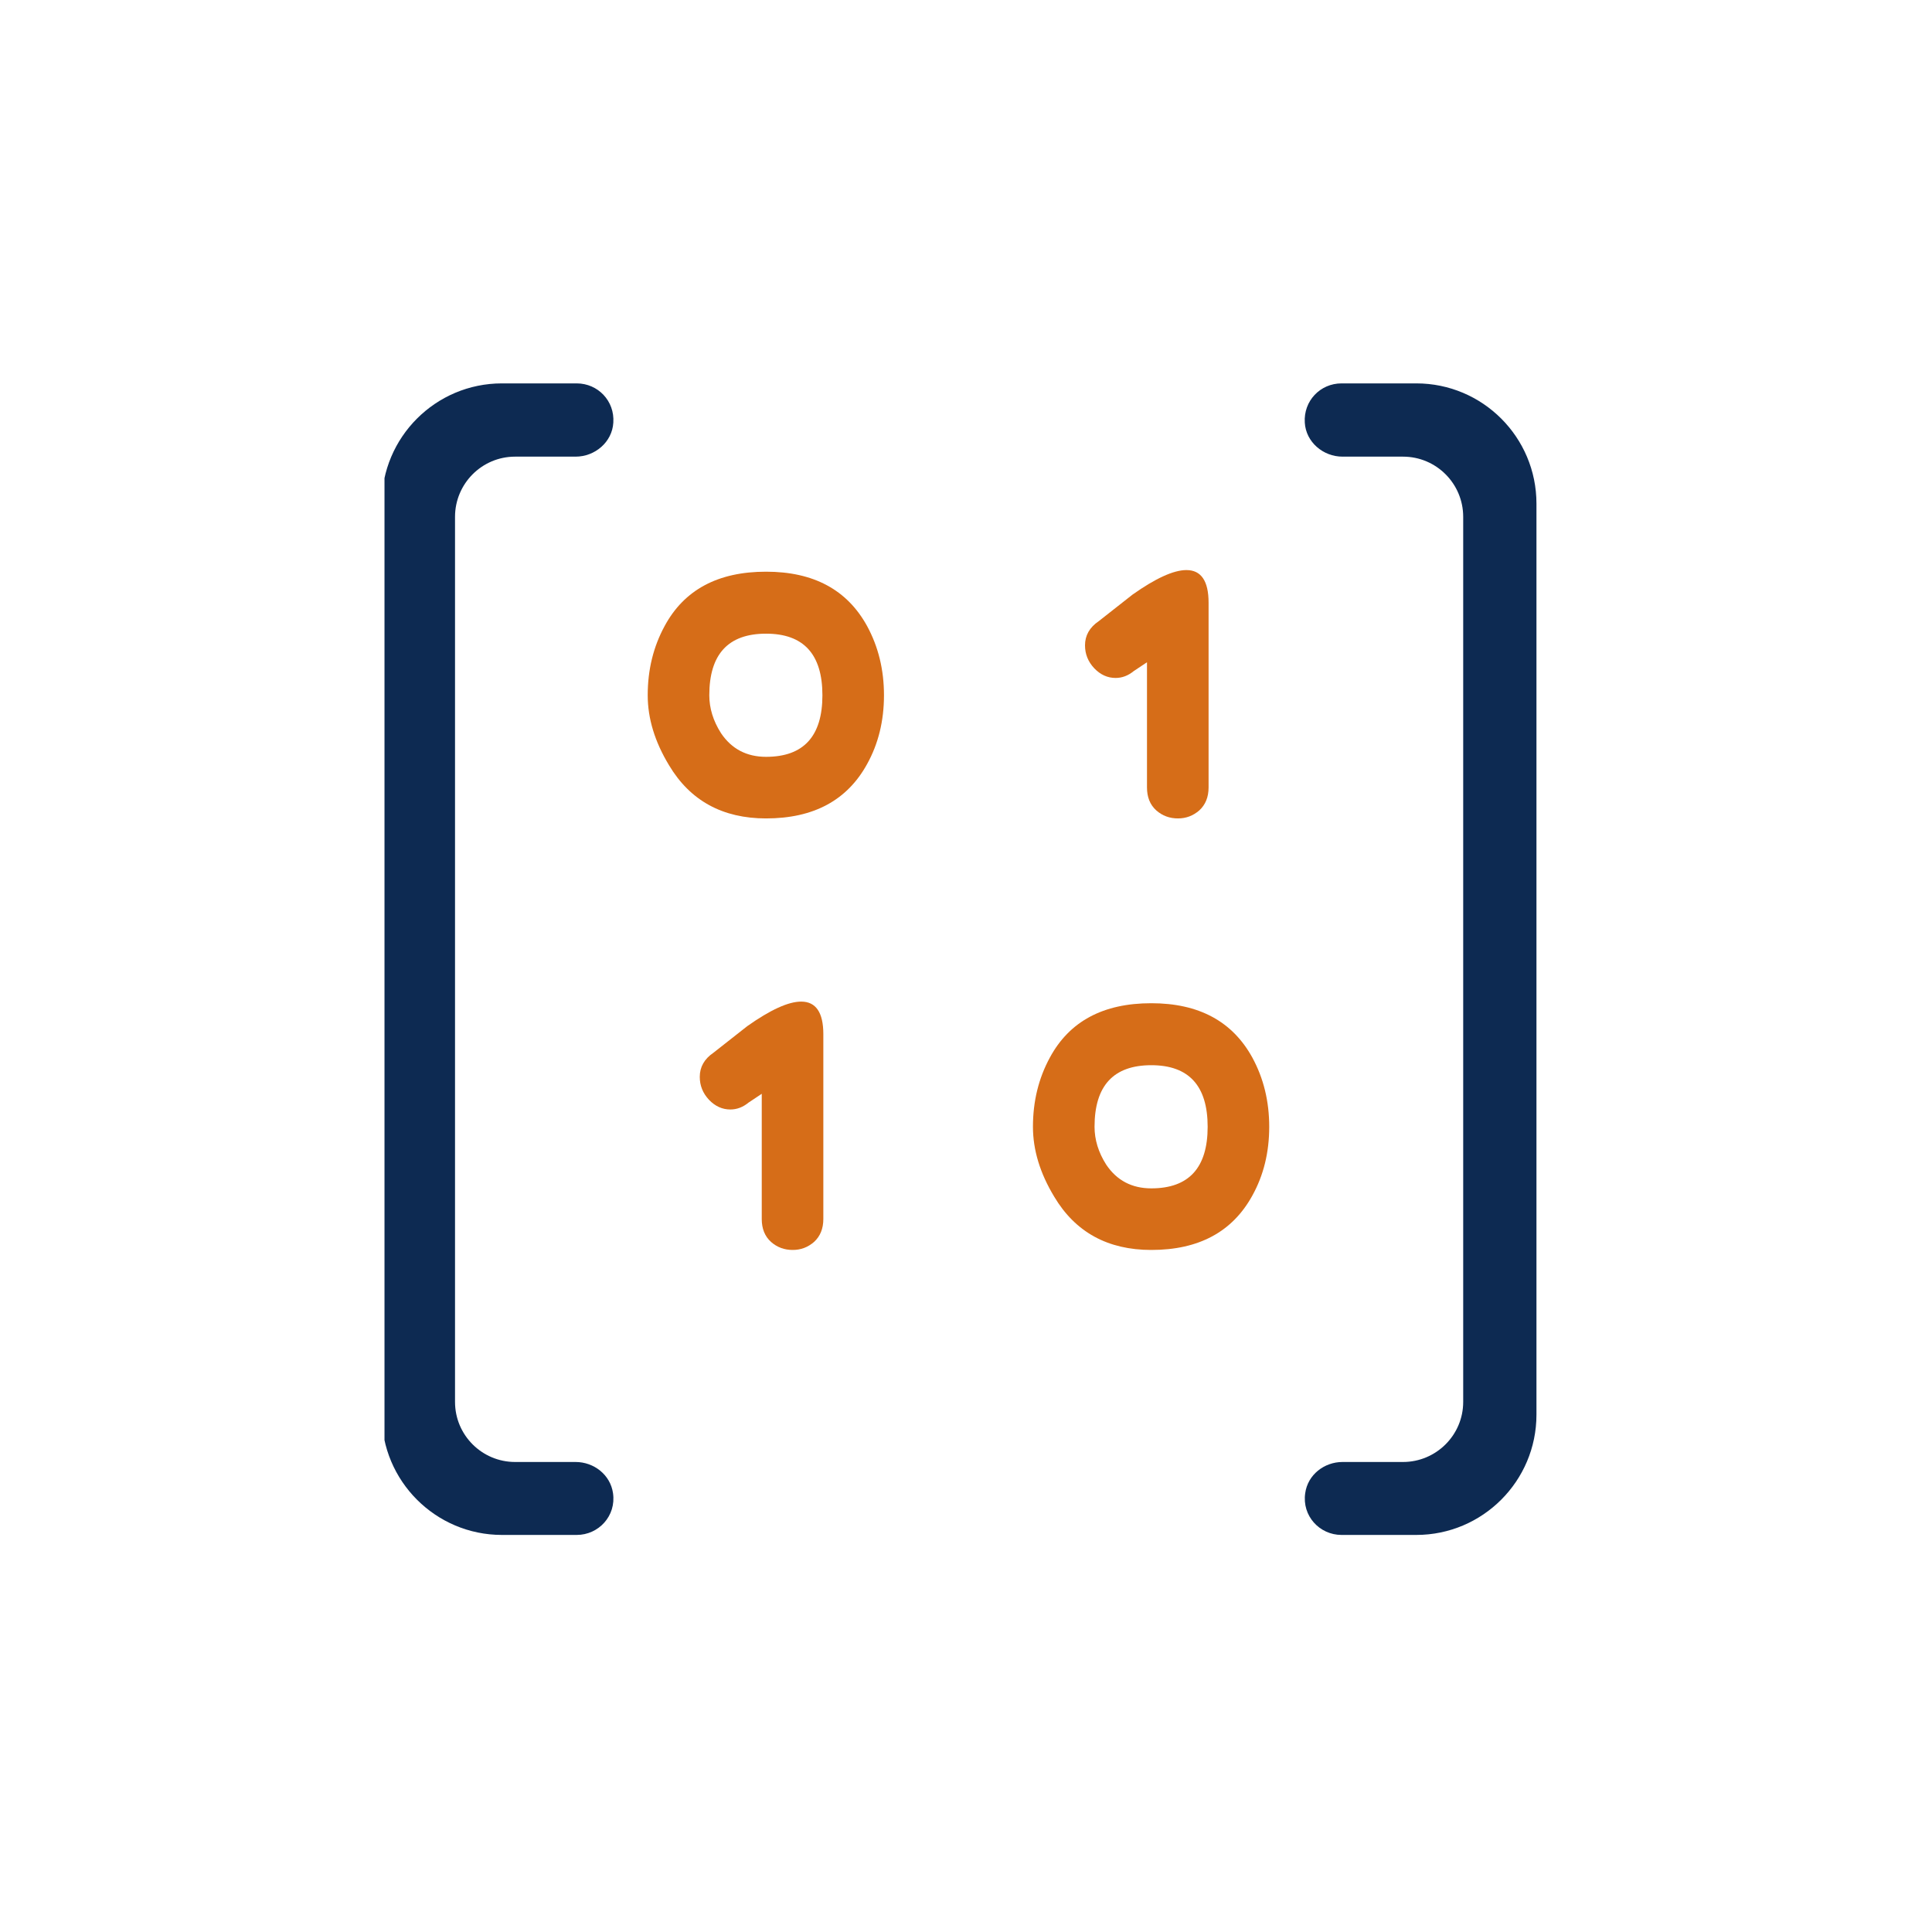
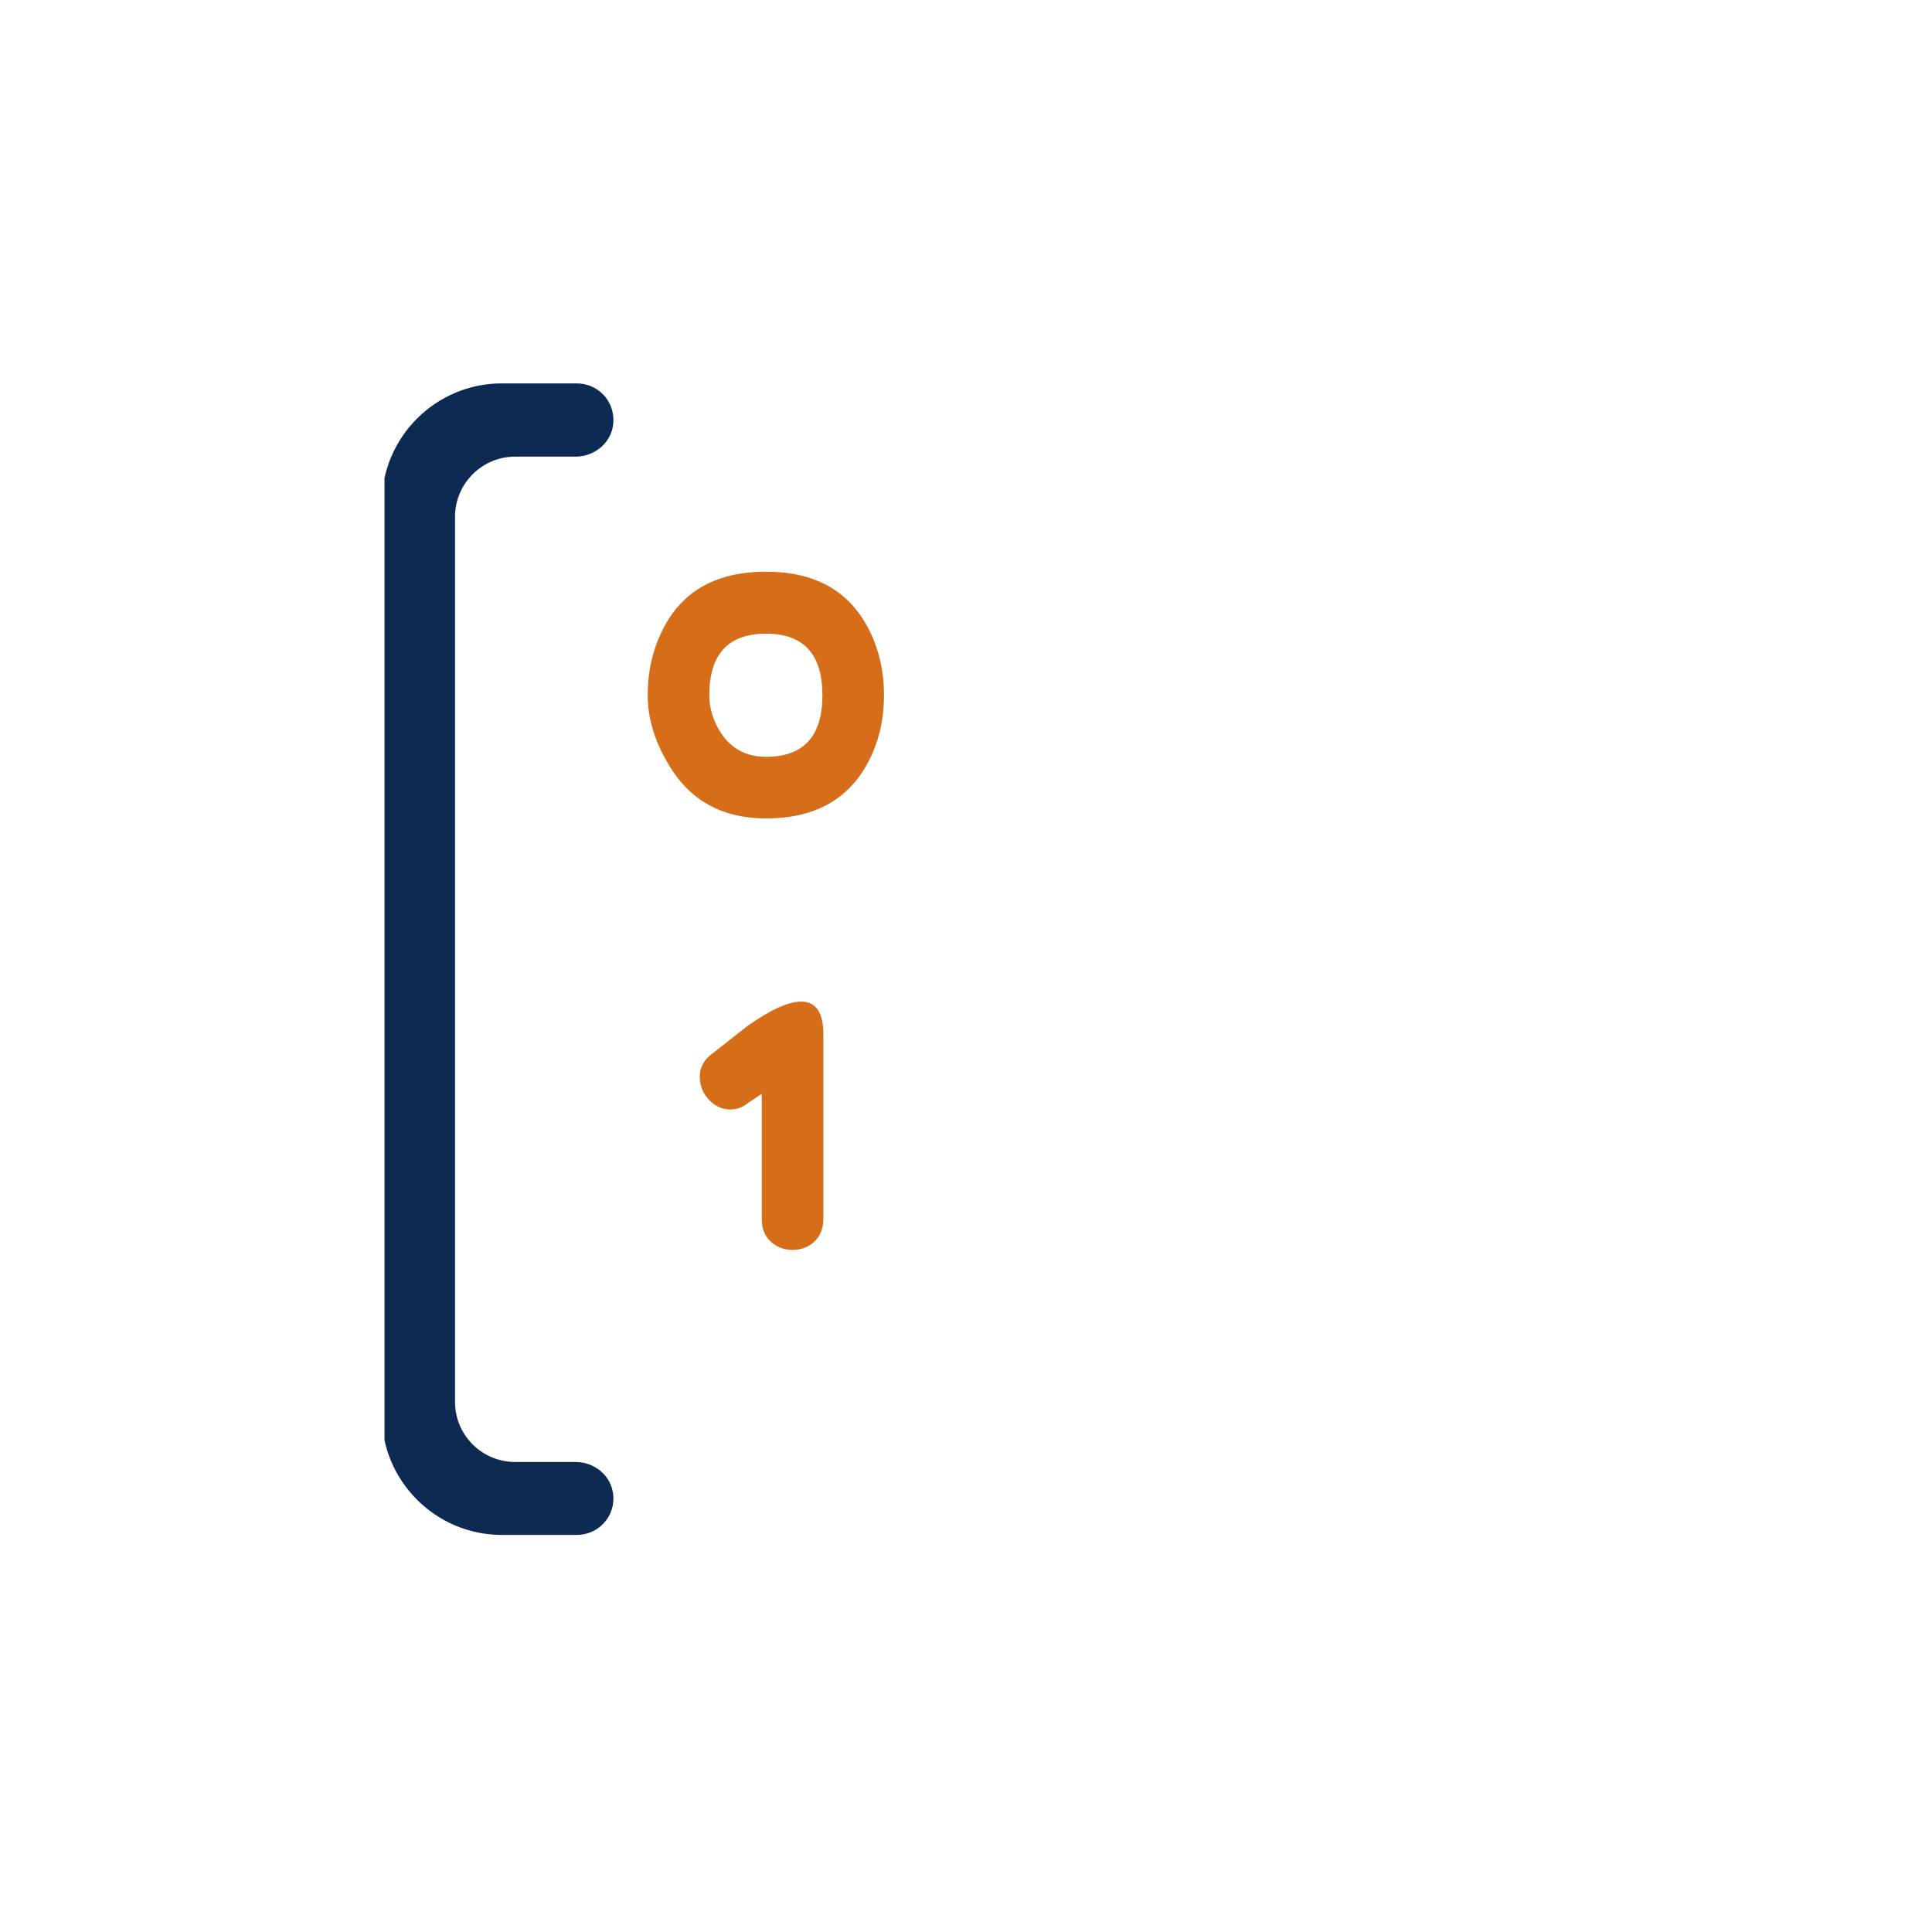
<svg xmlns="http://www.w3.org/2000/svg" width="100" zoomAndPan="magnify" viewBox="0 0 75 75" height="100" preserveAspectRatio="xMidYMid meet" version="1.0">
  <defs>
    <g />
    <clipPath id="364f338660">
-       <path d="M 50.645 14.863 L 59.645 14.863 L 59.645 59.863 L 50.645 59.863 Z M 50.645 14.863 " clip-rule="nonzero" />
-     </clipPath>
+       </clipPath>
    <clipPath id="97d06fab64">
      <path d="M 14.926 14.863 L 23.82 14.863 L 23.82 59.863 L 14.926 59.863 Z M 14.926 14.863 " clip-rule="nonzero" />
    </clipPath>
  </defs>
  <g fill="#d66d18" fill-opacity="1">
    <g transform="translate(24.582, 31.771)">
      <g>
        <path d="M 9.734 -4.781 C 9.734 -3.789 9.516 -2.898 9.078 -2.109 C 8.305 -0.703 7 0 5.156 0 C 3.469 0 2.211 -0.688 1.391 -2.062 C 0.836 -2.977 0.562 -3.883 0.562 -4.781 C 0.562 -5.77 0.781 -6.664 1.219 -7.469 C 1.977 -8.875 3.289 -9.578 5.156 -9.578 C 7 -9.578 8.305 -8.875 9.078 -7.469 C 9.516 -6.664 9.734 -5.77 9.734 -4.781 Z M 7.344 -4.781 C 7.344 -6.375 6.613 -7.172 5.156 -7.172 C 3.688 -7.172 2.953 -6.375 2.953 -4.781 C 2.953 -4.281 3.102 -3.789 3.406 -3.312 C 3.82 -2.695 4.406 -2.391 5.156 -2.391 C 6.613 -2.391 7.344 -3.188 7.344 -4.781 Z M 7.344 -4.781 " />
      </g>
    </g>
  </g>
  <g clip-path="url(#364f338660)">
    <path fill="#0d2a52" d="M 50.668 57.965 C 50.766 57.25 51.406 56.754 52.117 56.754 C 52.73 56.754 53.629 56.754 54.465 56.754 C 55.746 56.754 56.801 55.715 56.801 54.422 L 56.801 20.062 C 56.801 18.781 55.762 17.727 54.465 17.727 L 52.117 17.727 C 51.363 17.727 50.695 17.16 50.652 16.406 C 50.598 15.566 51.25 14.883 52.078 14.883 L 54.98 14.883 C 57.555 14.883 59.645 16.973 59.645 19.551 L 59.645 54.918 C 59.645 57.492 57.555 59.586 54.98 59.586 L 52.078 59.586 C 51.223 59.586 50.539 58.844 50.668 57.965 Z M 50.668 57.965 " fill-opacity="1" fill-rule="nonzero" />
  </g>
  <g clip-path="url(#97d06fab64)">
    <path fill="#0d2a52" d="M 23.797 57.965 C 23.695 57.25 23.055 56.754 22.344 56.754 C 21.734 56.754 20.836 56.754 19.996 56.754 C 18.715 56.754 17.664 55.715 17.664 54.422 L 17.664 20.062 C 17.664 18.781 18.703 17.727 19.996 17.727 L 22.344 17.727 C 23.098 17.727 23.766 17.16 23.809 16.406 C 23.867 15.566 23.211 14.883 22.387 14.883 L 19.484 14.883 C 16.91 14.883 14.82 16.973 14.82 19.551 L 14.82 54.918 C 14.82 57.492 16.91 59.586 19.484 59.586 L 22.387 59.586 C 23.242 59.586 23.926 58.844 23.797 57.965 Z M 23.797 57.965 " fill-opacity="1" fill-rule="nonzero" />
  </g>
  <g fill="#d66d18" fill-opacity="1">
    <g transform="translate(41.495, 31.771)">
      <g>
-         <path d="M 5.422 -1.203 C 5.422 -0.828 5.301 -0.531 5.062 -0.312 C 4.82 -0.102 4.547 0 4.234 0 C 3.91 0 3.629 -0.102 3.391 -0.312 C 3.148 -0.531 3.031 -0.828 3.031 -1.203 L 3.031 -6.062 L 2.516 -5.719 C 2.297 -5.539 2.062 -5.453 1.812 -5.453 C 1.5 -5.453 1.223 -5.578 0.984 -5.828 C 0.742 -6.086 0.625 -6.383 0.625 -6.719 C 0.625 -7.102 0.801 -7.414 1.156 -7.656 C 1.594 -8 2.031 -8.344 2.469 -8.688 C 3.363 -9.32 4.062 -9.641 4.562 -9.641 C 5.133 -9.641 5.422 -9.219 5.422 -8.375 Z M 5.422 -1.203 " />
-       </g>
+         </g>
    </g>
  </g>
  <g fill="#d66d18" fill-opacity="1">
    <g transform="translate(26.54, 48.523)">
      <g>
        <path d="M 5.422 -1.203 C 5.422 -0.828 5.301 -0.531 5.062 -0.312 C 4.82 -0.102 4.547 0 4.234 0 C 3.91 0 3.629 -0.102 3.391 -0.312 C 3.148 -0.531 3.031 -0.828 3.031 -1.203 L 3.031 -6.062 L 2.516 -5.719 C 2.297 -5.539 2.062 -5.453 1.812 -5.453 C 1.5 -5.453 1.223 -5.578 0.984 -5.828 C 0.742 -6.086 0.625 -6.383 0.625 -6.719 C 0.625 -7.102 0.801 -7.414 1.156 -7.656 C 1.594 -8 2.031 -8.344 2.469 -8.688 C 3.363 -9.32 4.062 -9.641 4.562 -9.641 C 5.133 -9.641 5.422 -9.219 5.422 -8.375 Z M 5.422 -1.203 " />
      </g>
    </g>
  </g>
  <g fill="#d66d18" fill-opacity="1">
    <g transform="translate(39.537, 48.523)">
      <g>
-         <path d="M 9.734 -4.781 C 9.734 -3.789 9.516 -2.898 9.078 -2.109 C 8.305 -0.703 7 0 5.156 0 C 3.469 0 2.211 -0.688 1.391 -2.062 C 0.836 -2.977 0.562 -3.883 0.562 -4.781 C 0.562 -5.77 0.781 -6.664 1.219 -7.469 C 1.977 -8.875 3.289 -9.578 5.156 -9.578 C 7 -9.578 8.305 -8.875 9.078 -7.469 C 9.516 -6.664 9.734 -5.77 9.734 -4.781 Z M 7.344 -4.781 C 7.344 -6.375 6.613 -7.172 5.156 -7.172 C 3.688 -7.172 2.953 -6.375 2.953 -4.781 C 2.953 -4.281 3.102 -3.789 3.406 -3.312 C 3.82 -2.695 4.406 -2.391 5.156 -2.391 C 6.613 -2.391 7.344 -3.188 7.344 -4.781 Z M 7.344 -4.781 " />
-       </g>
+         </g>
    </g>
  </g>
</svg>